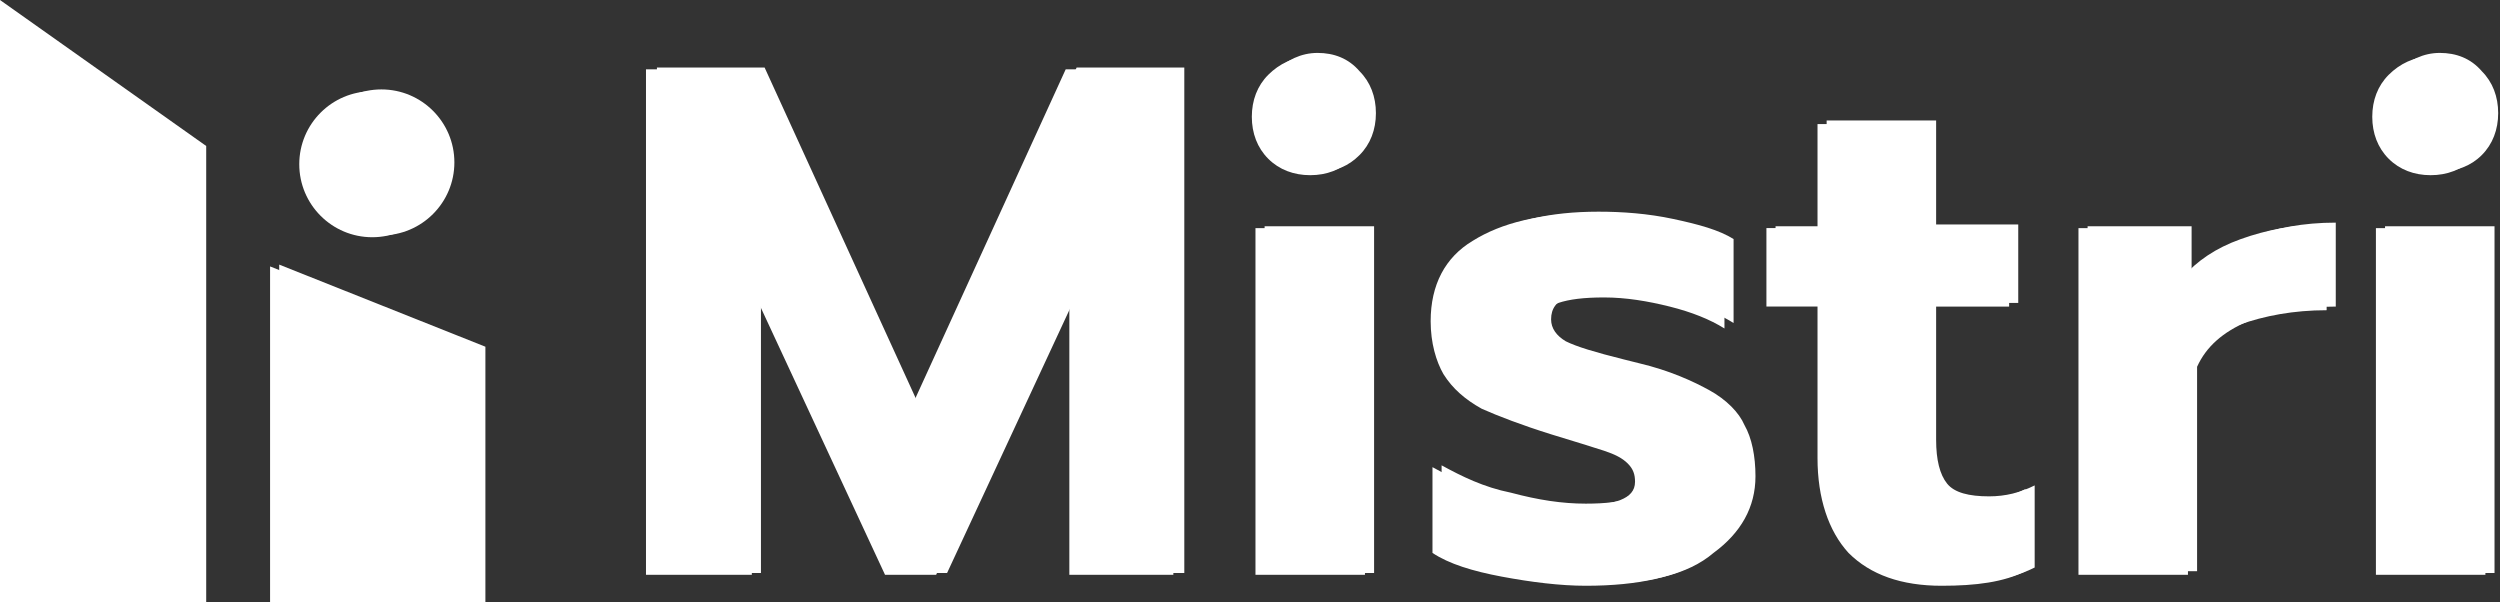
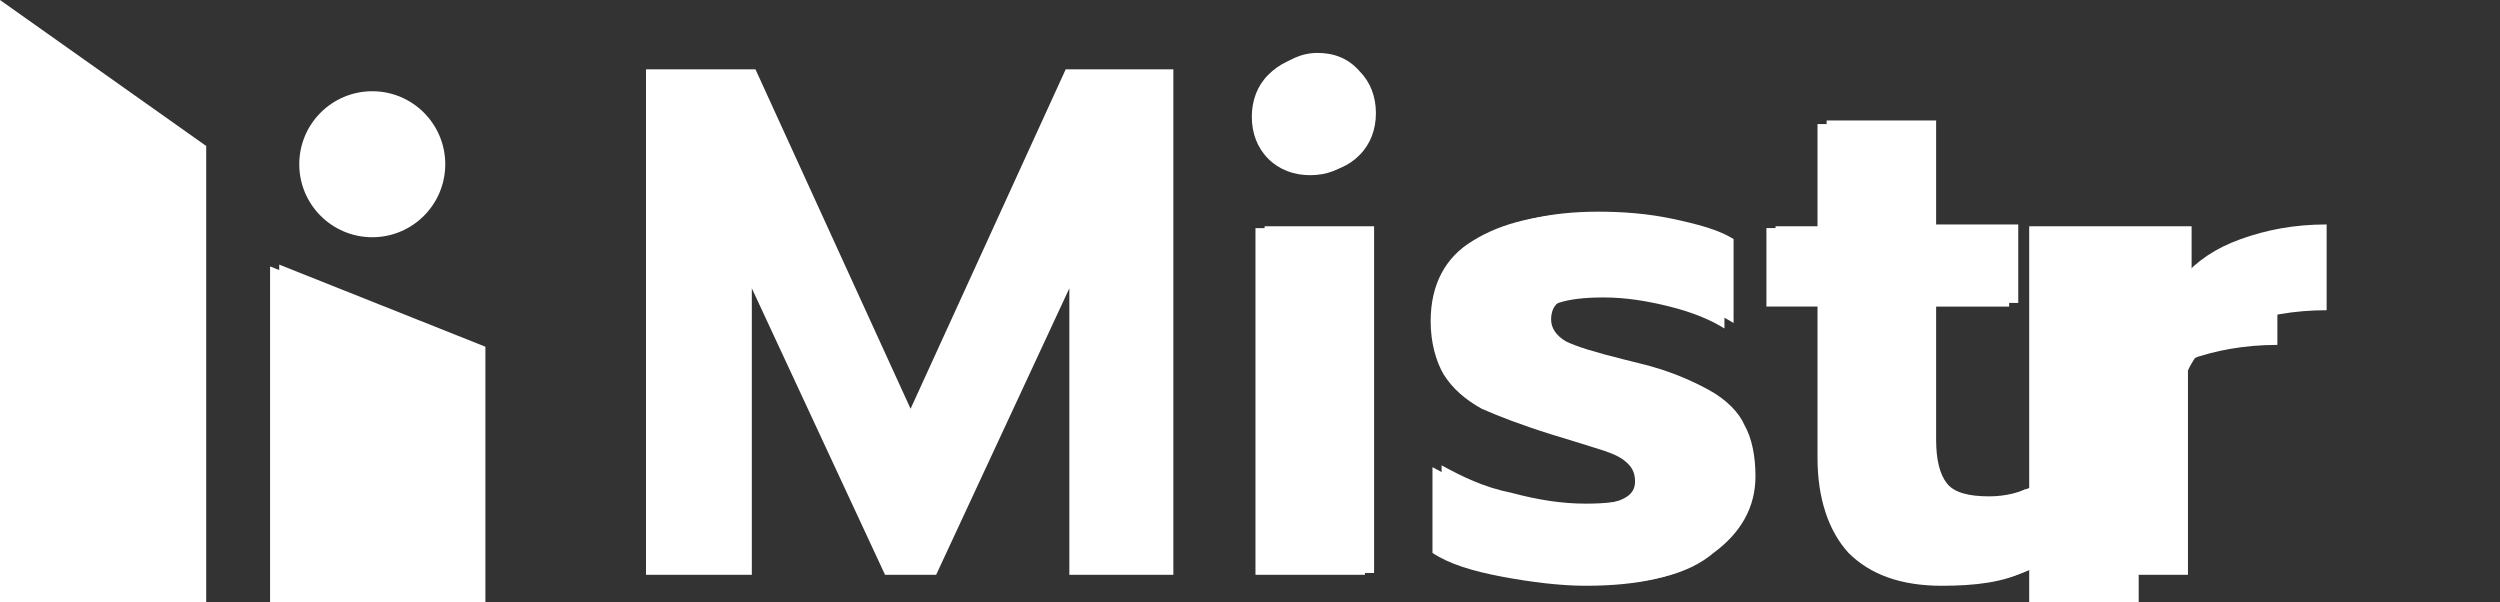
<svg xmlns="http://www.w3.org/2000/svg" version="1.1" id="Calque_1" x="0px" y="0px" viewBox="0 0 137 33" style="enable-background:new 0 0 137 33;" xml:space="preserve">
  <rect x="0" y="0" width="137" height="33" fill="#333333" stroke="none" />
  <style type="text/css">
	.st0{fill:#FFFFFF;}
</style>
  <path class="st0" d="M0,0l11.3,8v25H0V0z" />
  <path class="st0" d="M15.3,14.5L26.6,19v14H15.3V14.5z" />
-   <circle class="st0" cx="20.9" cy="8.9" r="4" />
-   <path class="st0" d="M36,3.7h5.9l8.5,18.6L59,3.7h5.9v27.7h-5.7V15.7l-7.3,15.7H49l-7.3-15.7v15.7H36V3.7z" />
  <path class="st0" d="M72.3,9.4c-0.9,0-1.7-0.3-2.3-0.9C69.3,7.9,69,7.1,69,6.2c0-0.9,0.3-1.7,0.9-2.3c0.6-0.6,1.4-1,2.3-1  c0.9,0,1.7,0.3,2.3,1c0.6,0.6,0.9,1.4,0.9,2.3c0,0.9-0.3,1.7-0.9,2.3S73.2,9.4,72.3,9.4z M69.3,12.4h6v19h-6V12.4z" />
  <path class="st0" d="M87.4,32c-1.4,0-3-0.2-4.6-0.5c-1.6-0.3-2.9-0.7-3.8-1.3v-4.7c1.1,0.6,2.3,1.2,3.8,1.5c1.5,0.4,2.8,0.6,4.1,0.6  c1.1,0,1.9-0.1,2.4-0.3c0.5-0.2,0.8-0.5,0.8-1c0-0.4-0.1-0.7-0.4-1c-0.3-0.3-0.7-0.5-1.3-0.7c-0.6-0.2-1.6-0.5-2.9-0.9  c-1.6-0.5-2.9-1-3.8-1.4c-0.9-0.5-1.6-1.1-2.1-1.9c-0.4-0.7-0.7-1.7-0.7-2.9c0-2,0.8-3.5,2.3-4.4c1.6-1,3.7-1.5,6.4-1.5  c1.3,0,2.7,0.1,4.1,0.4c1.4,0.3,2.5,0.6,3.3,1.1v4.6c-0.8-0.5-1.8-0.9-3-1.2c-1.2-0.3-2.4-0.5-3.6-0.5c-1.1,0-1.9,0.1-2.5,0.3  c-0.6,0.2-0.9,0.6-0.9,1.2c0,0.5,0.3,0.9,0.8,1.2c0.6,0.3,1.6,0.6,3.2,1l0.8,0.2c1.7,0.4,3,1,3.9,1.5c0.9,0.5,1.6,1.2,1.9,1.9  c0.4,0.7,0.6,1.7,0.6,2.8c0,1.7-0.8,3.1-2.3,4.2C92.5,31.5,90.3,32,87.4,32z" />
  <path class="st0" d="M106.9,32c-2.2,0-3.9-0.6-5.1-1.8c-1.1-1.2-1.7-3-1.7-5.2v-8.3h-2.8v-4.3h2.8V6.6h6v5.7h4.5v4.3h-4.5v7.5  c0,1.1,0.2,1.9,0.6,2.4c0.4,0.5,1.2,0.7,2.3,0.7c0.9,0,1.7-0.2,2.5-0.6v4.5C110.3,31.7,108.8,32,106.9,32z" />
-   <path class="st0" d="M114.3,12.4h5.8v2.7c0.8-0.9,1.8-1.6,3.2-2.1c1.4-0.5,2.9-0.8,4.7-0.8v4.6c-1.8,0-3.4,0.3-4.8,0.8  c-1.4,0.6-2.3,1.4-2.8,2.5v11.2h-6V12.4z" />
-   <path class="st0" d="M133.7,9.4c-0.9,0-1.7-0.3-2.3-0.9s-0.9-1.4-0.9-2.3c0-0.9,0.3-1.7,0.9-2.3c0.6-0.6,1.4-1,2.3-1s1.7,0.3,2.3,1  c0.6,0.6,0.9,1.4,0.9,2.3c0,0.9-0.3,1.7-0.9,2.3C135.4,9.1,134.6,9.4,133.7,9.4z M130.7,12.4h6v19h-6V12.4z" />
+   <path class="st0" d="M114.3,12.4h5.8v2.7c1.4-0.5,2.9-0.8,4.7-0.8v4.6c-1.8,0-3.4,0.3-4.8,0.8  c-1.4,0.6-2.3,1.4-2.8,2.5v11.2h-6V12.4z" />
  <path class="st0" d="M-0.5,0.1l11.3,8v25H-0.5V0.1z" />
  <path class="st0" d="M14.8,14.6l11.3,4.5v14H14.8V14.6z" />
  <circle class="st0" cx="20.4" cy="9" r="4" />
  <path class="st0" d="M35.5,3.8h5.9l8.5,18.6l8.5-18.6h5.9v27.7h-5.7V15.8l-7.3,15.7h-2.8l-7.3-15.7v15.7h-5.8V3.8z" />
  <path class="st0" d="M71.8,9.6c-0.9,0-1.7-0.3-2.3-0.9c-0.6-0.6-0.9-1.4-0.9-2.3c0-0.9,0.3-1.7,0.9-2.3c0.6-0.6,1.4-1,2.3-1  c0.9,0,1.7,0.3,2.3,1c0.6,0.6,0.9,1.4,0.9,2.3c0,0.9-0.3,1.7-0.9,2.3C73.5,9.3,72.7,9.6,71.8,9.6z M68.8,12.5h6v19h-6V12.5z" />
  <path class="st0" d="M86.9,32.1c-1.4,0-3-0.2-4.6-0.5c-1.6-0.3-2.9-0.7-3.8-1.3v-4.7c1.1,0.6,2.3,1.2,3.8,1.5  c1.5,0.4,2.8,0.6,4.1,0.6c1.1,0,1.9-0.1,2.4-0.3c0.5-0.2,0.8-0.5,0.8-1c0-0.4-0.1-0.7-0.4-1c-0.3-0.3-0.7-0.5-1.3-0.7  c-0.6-0.2-1.6-0.5-2.9-0.9c-1.6-0.5-2.9-1-3.8-1.4c-0.9-0.5-1.6-1.1-2.1-1.9c-0.4-0.7-0.7-1.7-0.7-2.9c0-2,0.8-3.5,2.3-4.4  c1.6-1,3.7-1.5,6.4-1.5c1.3,0,2.7,0.1,4.1,0.4c1.4,0.3,2.5,0.6,3.3,1.1V18c-0.8-0.5-1.8-0.9-3-1.2c-1.2-0.3-2.4-0.5-3.6-0.5  c-1.1,0-1.9,0.1-2.5,0.3c-0.6,0.2-0.9,0.6-0.9,1.2c0,0.5,0.3,0.9,0.8,1.2c0.6,0.3,1.6,0.6,3.2,1l0.8,0.2c1.7,0.4,3,1,3.9,1.5  c0.9,0.5,1.6,1.2,1.9,1.9c0.4,0.7,0.6,1.7,0.6,2.8c0,1.7-0.8,3.1-2.3,4.2C92,31.6,89.8,32.1,86.9,32.1z" />
  <path class="st0" d="M106.4,32.1c-2.2,0-3.9-0.6-5.1-1.8c-1.1-1.2-1.7-3-1.7-5.2v-8.3h-2.8v-4.3h2.8V6.8h6v5.7h4.5v4.3h-4.5v7.5  c0,1.1,0.2,1.9,0.6,2.4c0.4,0.5,1.2,0.7,2.3,0.7c0.9,0,1.7-0.2,2.5-0.6v4.5C109.8,31.9,108.3,32.1,106.4,32.1z" />
  <path class="st0" d="M113.8,12.5h5.8v2.7c0.8-0.9,1.8-1.6,3.2-2.1c1.4-0.5,2.9-0.8,4.7-0.8V17c-1.8,0-3.4,0.3-4.8,0.8  c-1.4,0.6-2.3,1.4-2.8,2.5v11.2h-6V12.5z" />
-   <path class="st0" d="M133.2,9.6c-0.9,0-1.7-0.3-2.3-0.9c-0.6-0.6-0.9-1.4-0.9-2.3c0-0.9,0.3-1.7,0.9-2.3c0.6-0.6,1.4-1,2.3-1  s1.7,0.3,2.3,1c0.6,0.6,0.9,1.4,0.9,2.3c0,0.9-0.3,1.7-0.9,2.3C134.9,9.3,134.1,9.6,133.2,9.6z M130.2,12.5h6v19h-6V12.5z" />
</svg>